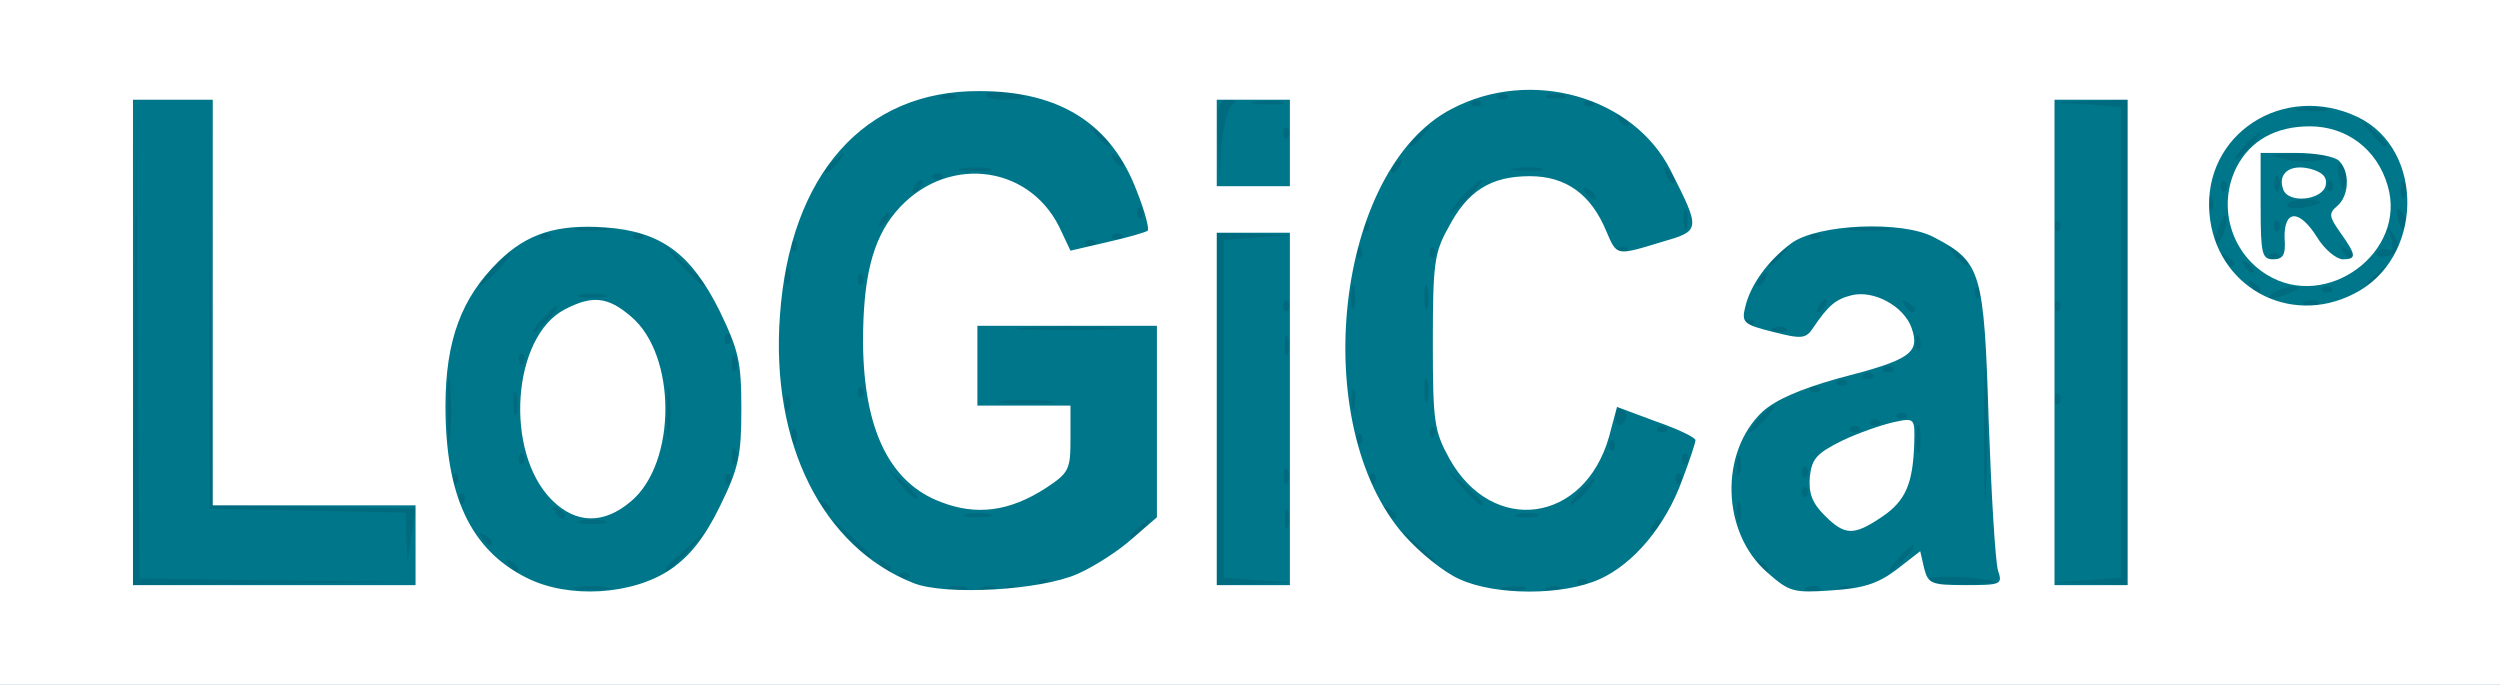
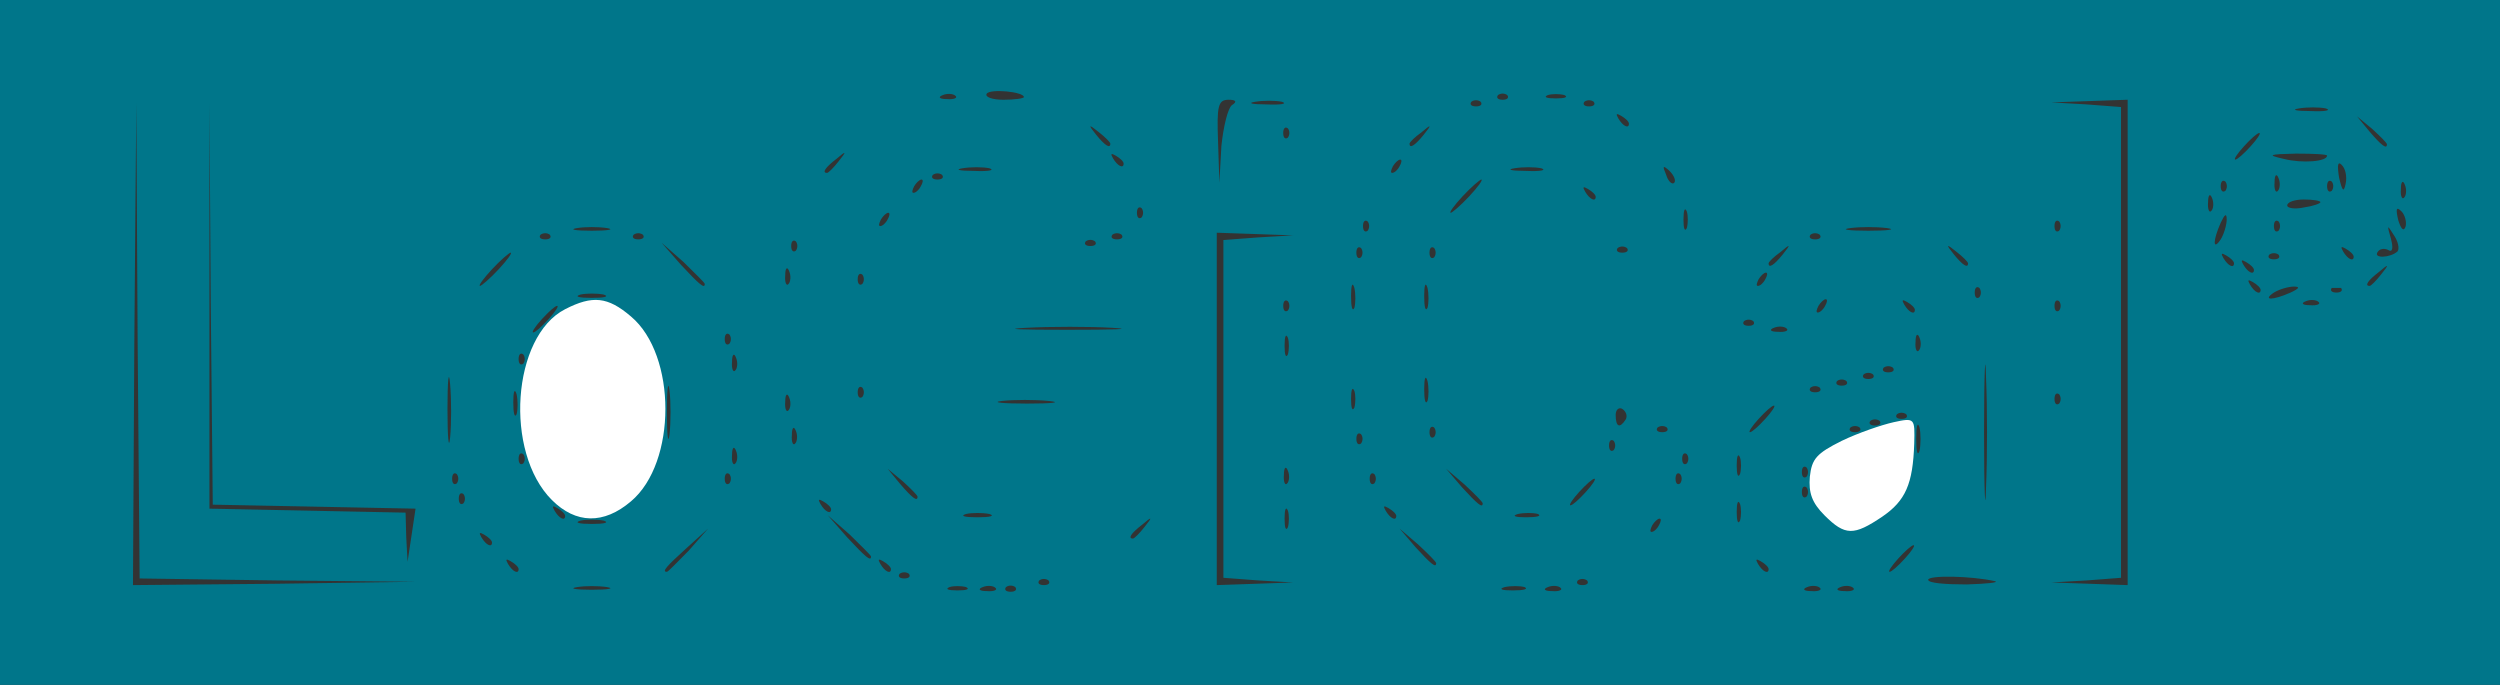
<svg xmlns="http://www.w3.org/2000/svg" width="100%" height="100%" viewBox="0 0 376 103" version="1.1" xml:space="preserve" style="fill-rule:evenodd;clip-rule:evenodd;stroke-linejoin:round;stroke-miterlimit:1.414;">
  <rect x="0" y="0" width="376" height="103" fill="#333333" stroke="none" />
-   <path id="layer101" d="M-4,51.5l0,-51.5l384,0l0,103l-192,0l-192,0l0,-51.5Z" style="fill:#006b7f;fill-rule:nonzero;" />
-   <path id="layer102" d="M-4,51.5l0,-51.5l384,0l0,103l-192,0l-192,0l0,-51.5Zm95.3,36.8c-1.3,-0.2 -3.3,-0.2 -4.5,0c-1.3,0.2 -0.3,0.4 2.2,0.4c2.5,0 3.5,-0.2 2.3,-0.4Zm54,0c-0.7,-0.2 -1.9,-0.2 -2.5,0c-0.7,0.3 -0.2,0.5 1.2,0.5c1.4,0 1.9,-0.2 1.3,-0.5Zm4.4,0.1c-0.3,-0.3 -1.2,-0.4 -1.9,-0.1c-0.8,0.3 -0.5,0.6 0.6,0.6c1.1,0.1 1.7,-0.2 1.3,-0.5Zm3,-0.1c-0.4,-0.3 -1,-0.3 -1.4,0c-0.3,0.4 0,0.7 0.7,0.7c0.7,0 1,-0.3 0.7,-0.7Zm76.6,0c-0.7,-0.2 -2.1,-0.2 -3,0c-1,0.3 -0.4,0.5 1.2,0.5c1.7,0 2.4,-0.2 1.8,-0.5Zm5.4,0.1c-0.3,-0.3 -1.2,-0.4 -1.9,-0.1c-0.8,0.3 -0.5,0.6 0.6,0.6c1.1,0.1 1.7,-0.2 1.3,-0.5Zm39,0c-0.3,-0.3 -1.2,-0.4 -1.9,-0.1c-0.8,0.3 -0.5,0.6 0.6,0.6c1.1,0.1 1.7,-0.2 1.3,-0.5Zm5,0c-0.3,-0.3 -1.2,-0.4 -1.9,-0.1c-0.8,0.3 -0.5,0.6 0.6,0.6c1.1,0.1 1.7,-0.2 1.3,-0.5Zm-236.9,-1.1l-20.8,-0.3l-0.3,-35.8l-0.2,-35.7l-0.3,36.3l-0.2,36.2l21.3,-0.2l21.2,-0.3l-20.7,-0.2Zm115.9,0c-0.4,-0.3 -1,-0.3 -1.4,0c-0.3,0.4 0,0.7 0.7,0.7c0.7,0 1,-0.3 0.7,-0.7Zm31.6,0l-5.3,-0.4l0,-25.4l0,-25.4l5.3,-0.4l5.2,-0.3l-5.7,-0.2l-5.8,-0.2l0,53l5.8,-0.2l5.7,-0.2l-5.2,-0.3Zm49.4,0c-0.4,-0.3 -1,-0.3 -1.4,0c-0.3,0.4 0,0.7 0.7,0.7c0.7,0 1,-0.3 0.7,-0.7Zm61.3,0.1c-3.6,-0.8 -10,-0.9 -10,-0.2c0,0.5 2.6,0.7 5.8,0.7c3.1,-0.1 5,-0.3 4.2,-0.5Zm20,-35.9l0,-36.5l-5.7,0.2l-5.8,0.2l5.3,0.3l5.2,0.4l0,70.8l-5.2,0.4l-5.3,0.3l5.8,0.2l5.7,0.2l0,-36.5Zm-183.3,34.8c-0.4,-0.3 -1,-0.3 -1.4,0c-0.3,0.4 0,0.7 0.7,0.7c0.7,0 1,-0.3 0.7,-0.7Zm-58.7,-0.7c0,-0.3 -0.5,-0.8 -1.2,-1.2c-0.7,-0.4 -0.8,-0.3 -0.4,0.4c0.7,1.2 1.6,1.6 1.6,0.8Zm25.6,-2.8l2.9,-3.3l-3.2,2.9c-3.1,2.8 -3.8,3.6 -3,3.6c0.2,0 1.6,-1.5 3.3,-3.2Zm30.4,2.8c0,-0.3 -0.5,-0.8 -1.2,-1.2c-0.7,-0.4 -0.8,-0.3 -0.4,0.4c0.7,1.2 1.6,1.6 1.6,0.8Zm132,0c0,-0.3 -0.5,-0.8 -1.2,-1.2c-0.7,-0.4 -0.8,-0.3 -0.4,0.4c0.7,1.2 1.6,1.6 1.6,0.8Zm20.5,-1.6c1,-1.1 1.6,-2 1.3,-2c-0.3,0 -1.3,0.9 -2.3,2c-1,1.1 -1.6,2 -1.3,2c0.3,0 1.3,-0.9 2.3,-2Zm-70.5,0.7c0,-0.2 -1.2,-1.4 -2.7,-2.8l-2.8,-2.4l2.4,2.8c2.3,2.5 3.1,3.2 3.1,2.4Zm-168.7,-8.5l-15.3,-0.3l-0.3,-30.2l-0.2,-30.2l0,61l14.8,0.3l14.7,0.3l0.1,3.7l0.2,3.7l0.6,-4l0.6,-4l-15.2,-0.3Zm83.7,7.5c0,-0.2 -1.5,-1.6 -3.2,-3.3l-3.3,-2.9l2.9,3.3c2.8,3 3.6,3.7 3.6,2.9Zm-57,-2.1c0,-0.3 -0.5,-0.8 -1.2,-1.2c-0.7,-0.4 -0.8,-0.3 -0.4,0.4c0.7,1.2 1.6,1.6 1.6,0.8Zm98.1,-2.3c1.3,-1.6 1.2,-1.7 -0.3,-0.4c-1.7,1.3 -2.2,2.1 -1.4,2.1c0.2,0 1,-0.8 1.7,-1.7Zm126.6,-22.5c-0.1,-4.6 -0.3,-0.9 -0.3,8.2c0,9.1 0.2,12.8 0.3,8.3c0.2,-4.6 0.2,-12 0,-16.5Zm-105,20c-0.3,-0.7 -0.5,-0.2 -0.5,1.2c0,1.4 0.2,1.9 0.5,1.3c0.2,-0.7 0.2,-1.9 0,-2.5Zm55.8,2.2c0.3,-0.5 0.4,-1 0.1,-1c-0.3,0 -0.8,0.5 -1.1,1c-0.3,0.6 -0.4,1 -0.1,1c0.3,0 0.8,-0.4 1.1,-1Zm-158.7,-0.7c-1,-0.2 -2.6,-0.2 -3.5,0c-1,0.3 -0.2,0.5 1.7,0.5c1.9,0 2.7,-0.2 1.8,-0.5Zm170.9,-2.5c-0.3,-0.7 -0.5,-0.2 -0.5,1.2c0,1.4 0.2,1.9 0.5,1.3c0.2,-0.7 0.2,-1.9 0,-2.5Zm-176.7,1.8c0,-0.3 -0.5,-0.8 -1.2,-1.2c-0.7,-0.4 -0.8,-0.3 -0.4,0.4c0.7,1.2 1.6,1.6 1.6,0.8Zm63.8,-0.3c-1,-0.2 -2.6,-0.2 -3.5,0c-1,0.3 -0.2,0.5 1.7,0.5c1.9,0 2.7,-0.2 1.8,-0.5Zm61.2,0.3c0,-0.3 -0.5,-0.8 -1.2,-1.2c-0.7,-0.4 -0.8,-0.3 -0.4,0.4c0.7,1.2 1.6,1.6 1.6,0.8Zm21.3,-0.3c-0.7,-0.2 -2.1,-0.2 -3,0c-1,0.3 -0.4,0.5 1.2,0.5c1.7,0 2.4,-0.2 1.8,-0.5Zm-106.3,-0.7c0,-0.3 -0.5,-0.8 -1.2,-1.2c-0.7,-0.4 -0.8,-0.3 -0.4,0.4c0.7,1.2 1.6,1.6 1.6,0.8Zm-55.3,-2.3c-0.4,-0.3 -0.7,0 -0.7,0.7c0,0.7 0.3,1 0.7,0.7c0.3,-0.4 0.3,-1 0,-1.4Zm153.3,1.4c0,-0.2 -1.2,-1.4 -2.7,-2.8l-2.8,-2.4l2.4,2.8c2.3,2.5 3.1,3.2 3.1,2.4Zm15.5,-1.7c1,-1.1 1.6,-2 1.3,-2c-0.3,0 -1.3,0.9 -2.3,2c-1,1.1 -1.6,2 -1.3,2c0.3,0 1.3,-0.9 2.3,-2Zm-100.5,0.7c0,-0.2 -1,-1.2 -2.2,-2.3l-2.3,-1.9l1.9,2.3c1.8,2.1 2.6,2.7 2.6,1.9Zm133.7,-1.4c-0.4,-0.3 -0.7,0 -0.7,0.7c0,0.7 0.3,1 0.7,0.7c0.3,-0.4 0.3,-1 0,-1.4Zm-203,-2c-0.4,-0.3 -0.7,0 -0.7,0.7c0,0.7 0.3,1 0.7,0.7c0.3,-0.4 0.3,-1 0,-1.4Zm41,0c-0.4,-0.3 -0.7,0 -0.7,0.7c0,0.7 0.3,1 0.7,0.7c0.3,-0.4 0.3,-1 0,-1.4Zm84,-0.5c-0.3,-0.8 -0.6,-0.5 -0.6,0.6c-0.1,1.1 0.2,1.7 0.5,1.3c0.3,-0.3 0.4,-1.2 0.1,-1.9Zm13,0.5c-0.4,-0.3 -0.7,0 -0.7,0.7c0,0.7 0.3,1 0.7,0.7c0.3,-0.4 0.3,-1 0,-1.4Zm46,0c-0.4,-0.3 -0.7,0 -0.7,0.7c0,0.7 0.3,1 0.7,0.7c0.3,-0.4 0.3,-1 0,-1.4Zm9,-2.5c-0.3,-0.7 -0.5,-0.2 -0.5,1.2c0,1.4 0.2,1.9 0.5,1.3c0.2,-0.7 0.2,-1.9 0,-2.5Zm10,1.5c-0.4,-0.3 -0.7,0 -0.7,0.7c0,0.7 0.3,1 0.7,0.7c0.3,-0.4 0.3,-1 0,-1.4Zm-193,-2c-0.4,-0.3 -0.7,0 -0.7,0.7c0,0.7 0.3,1 0.7,0.7c0.3,-0.4 0.3,-1 0,-1.4Zm32,-0.5c-0.3,-0.8 -0.6,-0.5 -0.6,0.6c-0.1,1.1 0.2,1.7 0.5,1.3c0.3,-0.3 0.4,-1.2 0.1,-1.9Zm143,0.5c-0.4,-0.3 -0.7,0 -0.7,0.7c0,0.7 0.3,1 0.7,0.7c0.3,-0.4 0.3,-1 0,-1.4Zm-186,-10.5c-0.2,-2.4 -0.4,-0.7 -0.4,3.7c0,4.4 0.2,6.3 0.4,4.3c0.2,-2.1 0.2,-5.7 0,-8Zm221,6.5c-0.3,-1 -0.5,-0.2 -0.5,1.7c0,1.9 0.2,2.7 0.5,1.8c0.2,-1 0.2,-2.6 0,-3.5Zm-188,-5.5c-0.2,-1.8 -0.4,-0.4 -0.4,3.2c0,3.6 0.2,5 0.4,3.3c0.2,-1.8 0.2,-4.8 0,-6.5Zm142,7.5c-0.4,-0.3 -0.7,0 -0.7,0.7c0,0.7 0.3,1 0.7,0.7c0.3,-0.4 0.3,-1 0,-1.4Zm-123,-1.5c-0.3,-0.8 -0.6,-0.5 -0.6,0.6c-0.1,1.1 0.2,1.7 0.5,1.3c0.3,-0.3 0.4,-1.2 0.1,-1.9Zm85,0.5c-0.4,-0.3 -0.7,0 -0.7,0.7c0,0.7 0.3,1 0.7,0.7c0.3,-0.4 0.3,-1 0,-1.4Zm11,-1c-0.4,-0.3 -0.7,0 -0.7,0.7c0,0.7 0.3,1 0.7,0.7c0.3,-0.4 0.3,-1 0,-1.4Zm35,0c-0.4,-0.3 -1,-0.3 -1.4,0c-0.3,0.4 0,0.7 0.7,0.7c0.7,0 1,-0.3 0.7,-0.7Zm14.8,-1.3c1,-1.1 1.6,-2 1.3,-2c-0.3,0 -1.3,0.9 -2.3,2c-1,1.1 -1.6,2 -1.3,2c0.3,0 1.3,-0.9 2.3,-2Zm14.2,1.3c-0.4,-0.3 -1,-0.3 -1.4,0c-0.3,0.4 0,0.7 0.7,0.7c0.7,0 1,-0.3 0.7,-0.7Zm-35.2,-1.2c0.3,-0.5 0.1,-1.2 -0.5,-1.6c-0.5,-0.3 -1,0.1 -1,0.9c0,1.8 0.6,2.1 1.5,0.7Zm38.2,0.2c-0.4,-0.3 -1,-0.3 -1.4,0c-0.3,0.4 0,0.7 0.7,0.7c0.7,0 1,-0.3 0.7,-0.7Zm-205,-4c-0.3,-1 -0.5,-0.4 -0.5,1.2c0,1.7 0.2,2.4 0.5,1.8c0.2,-0.7 0.2,-2.1 0,-3Zm209,3c-0.4,-0.3 -1,-0.3 -1.4,0c-0.3,0.4 0,0.7 0.7,0.7c0.7,0 1,-0.3 0.7,-0.7Zm-168,-2.5c-0.3,-0.8 -0.6,-0.5 -0.6,0.6c-0.1,1.1 0.2,1.7 0.5,1.3c0.3,-0.3 0.4,-1.2 0.1,-1.9Zm85,-1c-0.3,-0.7 -0.5,-0.2 -0.5,1.2c0,1.4 0.2,1.9 0.5,1.3c0.2,-0.7 0.2,-1.9 0,-2.5Zm-46,1.5c-2,-0.2 -5.2,-0.2 -7,0c-1.7,0.2 0,0.4 3.8,0.4c3.9,0 5.3,-0.2 3.2,-0.4Zm57,-3c-0.3,-1 -0.5,-0.4 -0.5,1.2c0,1.7 0.2,2.4 0.5,1.8c0.2,-0.7 0.2,-2.1 0,-3Zm95,2c-0.4,-0.3 -0.7,0 -0.7,0.7c0,0.7 0.3,1 0.7,0.7c0.3,-0.4 0.3,-1 0,-1.4Zm-180,-1c-0.4,-0.3 -0.7,0 -0.7,0.7c0,0.7 0.3,1 0.7,0.7c0.3,-0.4 0.3,-1 0,-1.4Zm144,0c-0.4,-0.3 -1,-0.3 -1.4,0c-0.3,0.4 0,0.7 0.7,0.7c0.7,0 1,-0.3 0.7,-0.7Zm4,-1c-0.4,-0.3 -1,-0.3 -1.4,0c-0.3,0.4 0,0.7 0.7,0.7c0.7,0 1,-0.3 0.7,-0.7Zm4,-1c-0.4,-0.3 -1,-0.3 -1.4,0c-0.3,0.4 0,0.7 0.7,0.7c0.7,0 1,-0.3 0.7,-0.7Zm-171,-2.5c-0.3,-0.8 -0.6,-0.5 -0.6,0.6c-0.1,1.1 0.2,1.7 0.5,1.3c0.3,-0.3 0.4,-1.2 0.1,-1.9Zm174,1.5c-0.4,-0.3 -1,-0.3 -1.4,0c-0.3,0.4 0,0.7 0.7,0.7c0.7,0 1,-0.3 0.7,-0.7Zm-206,-2c-0.4,-0.3 -0.7,0 -0.7,0.7c0,0.7 0.3,1 0.7,0.7c0.3,-0.4 0.3,-1 0,-1.4Zm115,-2.5c-0.3,-0.7 -0.5,-0.2 -0.5,1.2c0,1.4 0.2,1.9 0.5,1.3c0.2,-0.7 0.2,-1.9 0,-2.5Zm95,0c-0.3,-0.8 -0.6,-0.5 -0.6,0.6c-0.1,1.1 0.2,1.7 0.5,1.3c0.3,-0.3 0.4,-1.2 0.1,-1.9Zm-179,-0.5c-0.4,-0.3 -0.7,0 -0.7,0.7c0,0.7 0.3,1 0.7,0.7c0.3,-0.4 0.3,-1 0,-1.4Zm-27.2,-2.3c1,-1.1 1.6,-2 1.3,-2c-0.3,0 -1.3,0.9 -2.3,2c-1,1.1 -1.6,2 -1.3,2c0.3,0 1.3,-0.9 2.3,-2Zm84.8,1.3c-3.4,-0.2 -9.3,-0.2 -13,0c-3.7,0.2 -0.9,0.3 6.2,0.3c7.2,0 10.2,-0.1 6.8,-0.3Zm101.4,0.1c-0.3,-0.3 -1.2,-0.4 -1.9,-0.1c-0.8,0.3 -0.5,0.6 0.6,0.6c1.1,0.1 1.7,-0.2 1.3,-0.5Zm-5,-1.1c-0.4,-0.3 -1,-0.3 -1.4,0c-0.3,0.4 0,0.7 0.7,0.7c0.7,0 1,-0.3 0.7,-0.7Zm-70,-3c-0.4,-0.3 -0.7,0 -0.7,0.7c0,0.7 0.3,1 0.7,0.7c0.3,-0.4 0.3,-1 0,-1.4Zm10,-2c-0.3,-1 -0.5,-0.4 -0.5,1.2c0,1.7 0.2,2.4 0.5,1.8c0.2,-0.7 0.2,-2.1 0,-3Zm11,0c-0.3,-1 -0.5,-0.4 -0.5,1.2c0,1.7 0.2,2.4 0.5,1.8c0.2,-0.7 0.2,-2.1 0,-3Zm59.8,2.7c0.3,-0.5 0.4,-1 0.1,-1c-0.3,0 -0.8,0.5 -1.1,1c-0.3,0.6 -0.4,1 -0.1,1c0.3,0 0.8,-0.4 1.1,-1Zm13.5,0.6c0,-0.3 -0.5,-0.8 -1.2,-1.2c-0.7,-0.4 -0.8,-0.3 -0.4,0.4c0.7,1.2 1.6,1.6 1.6,0.8Zm21.7,-1.3c-0.4,-0.3 -0.7,0 -0.7,0.7c0,0.7 0.3,1 0.7,0.7c0.3,-0.4 0.3,-1 0,-1.4Zm39,0.1c-0.3,-0.3 -1.2,-0.4 -1.9,-0.1c-0.8,0.3 -0.5,0.6 0.6,0.6c1.1,0.1 1.7,-0.2 1.3,-0.5Zm-257.9,-1.1c-1,-0.2 -2.6,-0.2 -3.5,0c-1,0.3 -0.2,0.5 1.7,0.5c1.9,0 2.7,-0.2 1.8,-0.5Zm206.9,-1c-0.4,-0.3 -0.7,0 -0.7,0.7c0,0.7 0.3,1 0.7,0.7c0.3,-0.4 0.3,-1 0,-1.4Zm46.8,0.7c1.3,-0.6 1.5,-0.9 0.5,-0.9c-0.8,0 -2.2,0.4 -3,0.9c-1.8,1.2 -0.2,1.2 2.5,0Zm-4.5,-0.4c0,-0.3 -0.5,-0.8 -1.2,-1.2c-0.7,-0.4 -0.8,-0.3 -0.4,0.4c0.7,1.2 1.6,1.6 1.6,0.8Zm10.7,-0.3c-0.4,-0.3 -1,-0.3 -1.4,0c-0.3,0.4 0,0.7 0.7,0.7c0.7,0 1,-0.3 0.7,-0.7Zm-275.7,-2.8c1.3,-1.4 2.1,-2.5 1.8,-2.5c-0.2,0 -1.5,1.1 -2.8,2.5c-1.3,1.4 -2.1,2.5 -1.8,2.5c0.2,0 1.5,-1.1 2.8,-2.5Zm31,2.2c0,-0.2 -1.5,-1.6 -3.2,-3.3l-3.3,-2.9l2.9,3.3c2.8,3 3.6,3.7 3.6,2.9Zm12.7,-1.9c-0.3,-0.8 -0.6,-0.5 -0.6,0.6c-0.1,1.1 0.2,1.7 0.5,1.3c0.3,-0.3 0.4,-1.2 0.1,-1.9Zm11,0.5c-0.4,-0.3 -0.7,0 -0.7,0.7c0,0.7 0.3,1 0.7,0.7c0.3,-0.4 0.3,-1 0,-1.4Zm135.8,0.7c0.3,-0.5 0.4,-1 0.1,-1c-0.3,0 -0.8,0.5 -1.1,1c-0.3,0.6 -0.4,1 -0.1,1c0.3,0 0.8,-0.4 1.1,-1Zm92.6,-0.7c1.3,-1.6 1.2,-1.7 -0.3,-0.4c-1.7,1.3 -2.2,2.1 -1.4,2.1c0.2,0 1,-0.8 1.7,-1.7Zm-19.1,-0.7c0,-0.3 -0.5,-0.8 -1.2,-1.2c-0.7,-0.4 -0.8,-0.3 -0.4,0.4c0.7,1.2 1.6,1.6 1.6,0.8Zm-70.9,-2.3c1.3,-1.6 1.2,-1.7 -0.3,-0.4c-1,0.7 -1.8,1.5 -1.8,1.7c0,0.8 0.8,0.3 2.1,-1.3Zm27.9,1.3c0,-0.2 -0.8,-1 -1.7,-1.7c-1.6,-1.3 -1.7,-1.2 -0.4,0.4c1.3,1.6 2.1,2.1 2.1,1.3Zm40,0c0,-0.3 -0.5,-0.8 -1.2,-1.2c-0.7,-0.4 -0.8,-0.3 -0.4,0.4c0.7,1.2 1.6,1.6 1.6,0.8Zm-131.3,-2.3c-0.4,-0.3 -0.7,0 -0.7,0.7c0,0.7 0.3,1 0.7,0.7c0.3,-0.4 0.3,-1 0,-1.4Zm11,0c-0.4,-0.3 -0.7,0 -0.7,0.7c0,0.7 0.3,1 0.7,0.7c0.3,-0.4 0.3,-1 0,-1.4Zm127,1c-0.4,-0.3 -1,-0.3 -1.4,0c-0.3,0.4 0,0.7 0.7,0.7c0.7,0 1,-0.3 0.7,-0.7Zm11.3,0.3c0,-0.3 -0.5,-0.8 -1.2,-1.2c-0.7,-0.4 -0.8,-0.3 -0.4,0.4c0.7,1.2 1.6,1.6 1.6,0.8Zm6.6,-0.8c0.3,-0.4 0.1,-1.5 -0.6,-2.5c-1,-1.6 -1,-1.5 -0.4,0.6c0.4,1.5 0.2,2.1 -0.4,1.7c-0.6,-0.3 -1.3,-0.2 -1.6,0.3c-0.7,1 1.9,0.9 3,-0.1Zm-240.9,-1.5c-0.4,-0.3 -0.7,0 -0.7,0.7c0,0.7 0.3,1 0.7,0.7c0.3,-0.4 0.3,-1 0,-1.4Zm125,1c-0.4,-0.3 -1,-0.3 -1.4,0c-0.3,0.4 0,0.7 0.7,0.7c0.7,0 1,-0.3 0.7,-0.7Zm-80,-1c-0.4,-0.3 -1,-0.3 -1.4,0c-0.3,0.4 0,0.7 0.7,0.7c0.7,0 1,-0.3 0.7,-0.7Zm170.2,-3.3c0,-1 -0.3,-0.8 -0.9,0.5c-1.2,2.7 -1.2,4.3 0,2.5c0.5,-0.8 0.9,-2.2 0.9,-3Zm-252.2,2.3c-0.4,-0.3 -1,-0.3 -1.4,0c-0.3,0.4 0,0.7 0.7,0.7c0.7,0 1,-0.3 0.7,-0.7Zm14,0c-0.4,-0.3 -1,-0.3 -1.4,0c-0.3,0.4 0,0.7 0.7,0.7c0.7,0 1,-0.3 0.7,-0.7Zm72,0c-0.4,-0.3 -1,-0.3 -1.4,0c-0.3,0.4 0,0.7 0.7,0.7c0.7,0 1,-0.3 0.7,-0.7Zm105,0c-0.4,-0.3 -1,-0.3 -1.4,0c-0.3,0.4 0,0.7 0.7,0.7c0.7,0 1,-0.3 0.7,-0.7Zm-182.4,-1c-1.3,-0.2 -3.3,-0.2 -4.5,0c-1.3,0.2 -0.3,0.4 2.2,0.4c2.5,0 3.5,-0.2 2.3,-0.4Zm114.4,-1c-0.4,-0.3 -0.7,0 -0.7,0.7c0,0.7 0.3,1 0.7,0.7c0.3,-0.4 0.3,-1 0,-1.4Zm48,-1.5c-0.3,-0.7 -0.5,-0.2 -0.5,1.2c0,1.4 0.2,1.9 0.5,1.3c0.2,-0.7 0.2,-1.9 0,-2.5Zm30.1,2.5c-1.6,-0.2 -4,-0.2 -5.5,0c-1.6,0.2 -0.3,0.4 2.7,0.4c3,0 4.3,-0.2 2.8,-0.4Zm25.9,-1c-0.4,-0.3 -0.7,0 -0.7,0.7c0,0.7 0.3,1 0.7,0.7c0.3,-0.4 0.3,-1 0,-1.4Zm33,0c-0.4,-0.3 -0.7,0 -0.7,0.7c0,0.7 0.3,1 0.7,0.7c0.3,-0.4 0.3,-1 0,-1.4Zm18.5,-1.5c-0.8,-0.8 -0.9,-0.4 -0.5,1.3c0.4,1.3 0.8,1.8 1.1,1c0.2,-0.7 -0.1,-1.8 -0.6,-2.3Zm-227.7,1.2c0.3,-0.5 0.4,-1 0.1,-1c-0.3,0 -0.8,0.5 -1.1,1c-0.3,0.6 -0.4,1 -0.1,1c0.3,0 0.8,-0.4 1.1,-1Zm38.2,-1.7c-0.4,-0.3 -0.7,0 -0.7,0.7c0,0.7 0.3,1 0.7,0.7c0.3,-0.4 0.3,-1 0,-1.4Zm49.3,-1.8c1.3,-1.4 2.1,-2.5 1.8,-2.5c-0.2,0 -1.5,1.1 -2.8,2.5c-1.3,1.4 -2.1,2.5 -1.8,2.5c0.2,0 1.5,-1.1 2.8,-2.5Zm111.7,0.3c-0.3,-0.8 -0.6,-0.5 -0.6,0.6c-0.1,1.1 0.2,1.7 0.5,1.3c0.3,-0.3 0.4,-1.2 0.1,-1.9Zm16.3,0.6c0,-0.2 -1.1,-0.4 -2.5,-0.4c-1.4,0 -2.5,0.4 -2.5,0.9c0,0.4 1.1,0.6 2.5,0.3c1.4,-0.2 2.5,-0.6 2.5,-0.8Zm-109,-0.8c0,-0.3 -0.5,-0.8 -1.2,-1.2c-0.7,-0.4 -0.8,-0.3 -0.4,0.4c0.7,1.2 1.6,1.6 1.6,0.8Zm121.7,-1.8c-0.3,-0.8 -0.6,-0.5 -0.6,0.6c-0.1,1.1 0.2,1.7 0.5,1.3c0.3,-0.3 0.4,-1.2 0.1,-1.9Zm-223.2,0.2c0.3,-0.5 0.4,-1 0.1,-1c-0.3,0 -0.8,0.5 -1.1,1c-0.3,0.6 -0.4,1 -0.1,1c0.3,0 0.8,-0.4 1.1,-1Zm196.2,-0.7c-0.4,-0.3 -0.7,0 -0.7,0.7c0,0.7 0.3,1 0.7,0.7c0.3,-0.4 0.3,-1 0,-1.4Zm8,-0.5c-0.3,-0.8 -0.6,-0.5 -0.6,0.6c-0.1,1.1 0.2,1.7 0.5,1.3c0.3,-0.3 0.4,-1.2 0.1,-1.9Zm8,0.5c-0.4,-0.3 -0.7,0 -0.7,0.7c0,0.7 0.3,1 0.7,0.7c0.3,-0.4 0.3,-1 0,-1.4Zm1.5,-2.5c-0.6,-0.6 -0.7,0 -0.4,1.9c0.5,2.1 0.7,2.3 1,0.9c0.2,-1 0,-2.2 -0.6,-2.8Zm-101.1,0.9c-1,-0.9 -1.1,-0.8 -0.5,0.6c0.3,1 0.9,1.5 1.2,1.2c0.3,-0.3 0,-1.1 -0.7,-1.8Zm-109.4,0.6c-0.4,-0.3 -1,-0.3 -1.4,0c-0.3,0.4 0,0.7 0.7,0.7c0.7,0 1,-0.3 0.7,-0.7Zm43.6,-10.5c0.8,-0.5 0.6,-0.8 -0.5,-0.8c-1.6,0 -1.8,0.9 -1.6,6.3l0.2,6.2l0.3,-5.5c0.3,-3 1,-5.8 1.6,-6.2Zm-59.2,8.5c1.3,-1.6 1.2,-1.7 -0.3,-0.4c-1.7,1.3 -2.2,2.1 -1.4,2.1c0.2,0 1,-0.8 1.7,-1.7Zm22.7,1c-1,-0.2 -2.8,-0.2 -4,0c-1.3,0.2 -0.5,0.4 1.7,0.4c2.2,0.1 3.2,-0.1 2.3,-0.4Zm61.7,-0.3c0.3,-0.5 0.4,-1 0.1,-1c-0.3,0 -0.8,0.5 -1.1,1c-0.3,0.6 -0.4,1 -0.1,1c0.3,0 0.8,-0.4 1.1,-1Zm21.3,0.3c-1,-0.2 -2.8,-0.2 -4,0c-1.3,0.2 -0.5,0.4 1.7,0.4c2.2,0.1 3.2,-0.1 2.3,-0.4Zm-62.8,-0.7c0,-0.3 -0.5,-0.8 -1.2,-1.2c-0.7,-0.4 -0.8,-0.3 -0.4,0.4c0.7,1.2 1.6,1.6 1.6,0.8Zm181,-1.2c0,-0.2 -2.1,-0.3 -4.7,-0.3c-4.1,0.1 -4.4,0.2 -1.8,0.8c2.8,0.7 6.5,0.4 6.5,-0.5Zm-11.5,-1.4c1,-1.1 1.6,-2 1.3,-2c-0.3,0 -1.3,0.9 -2.3,2c-1,1.1 -1.6,2 -1.3,2c0.3,0 1.3,-0.9 2.3,-2Zm-171.5,-0.4c0,-0.2 -0.8,-1 -1.7,-1.7c-1.6,-1.3 -1.7,-1.2 -0.4,0.4c1.3,1.6 2.1,2.1 2.1,1.3Zm47.1,-1.3c1.3,-1.6 1.2,-1.7 -0.3,-0.4c-1,0.7 -1.8,1.5 -1.8,1.7c0,0.8 0.8,0.3 2.1,-1.3Zm144.9,1.4c0,-0.2 -1,-1.2 -2.2,-2.3l-2.3,-1.9l1.9,2.3c1.8,2.1 2.6,2.7 2.6,1.9Zm-165.3,-2.4c-0.4,-0.3 -0.7,0 -0.7,0.7c0,0.7 0.3,1 0.7,0.7c0.3,-0.4 0.3,-1 0,-1.4Zm51.3,-0.7c0,-0.3 -0.5,-0.8 -1.2,-1.2c-0.7,-0.4 -0.8,-0.3 -0.4,0.4c0.7,1.2 1.6,1.6 1.6,0.8Zm104.8,-2.3c-1,-0.2 -2.8,-0.2 -4,0c-1.3,0.2 -0.5,0.4 1.7,0.4c2.2,0.1 3.2,-0.1 2.3,-0.4Zm-157,-1c-1,-0.2 -2.8,-0.2 -4,0c-1.3,0.2 -0.5,0.4 1.7,0.4c2.2,0.1 3.2,-0.1 2.3,-0.4Zm29.9,0c-0.4,-0.3 -1,-0.3 -1.4,0c-0.3,0.4 0,0.7 0.7,0.7c0.7,0 1,-0.3 0.7,-0.7Zm17,0c-0.4,-0.3 -1,-0.3 -1.4,0c-0.3,0.4 0,0.7 0.7,0.7c0.7,0 1,-0.3 0.7,-0.7Zm-96,-0.9c-0.3,-0.3 -1.2,-0.4 -1.9,-0.1c-0.8,0.3 -0.5,0.6 0.6,0.6c1.1,0.1 1.7,-0.2 1.3,-0.5Zm10.3,0.2c0,-0.8 -5.1,-1.3 -5.6,-0.5c-0.3,0.5 0.9,0.9 2.5,0.9c1.7,0 3.1,-0.2 3.1,-0.4Zm72.7,-0.3c-0.4,-0.3 -1,-0.3 -1.4,0c-0.3,0.4 0,0.7 0.7,0.7c0.7,0 1,-0.3 0.7,-0.7Zm8.6,0c-0.7,-0.2 -1.9,-0.2 -2.5,0c-0.7,0.3 -0.2,0.5 1.2,0.5c1.4,0 1.9,-0.2 1.3,-0.5Z" style="fill:#00768a;fill-rule:nonzero;" />
+   <path id="layer102" d="M-4,51.5l0,-51.5l384,0l0,103l-192,0l-192,0l0,-51.5Zm95.3,36.8c-1.3,-0.2 -3.3,-0.2 -4.5,0c-1.3,0.2 -0.3,0.4 2.2,0.4c2.5,0 3.5,-0.2 2.3,-0.4Zm54,0c-0.7,-0.2 -1.9,-0.2 -2.5,0c-0.7,0.3 -0.2,0.5 1.2,0.5c1.4,0 1.9,-0.2 1.3,-0.5Zm4.4,0.1c-0.3,-0.3 -1.2,-0.4 -1.9,-0.1c-0.8,0.3 -0.5,0.6 0.6,0.6c1.1,0.1 1.7,-0.2 1.3,-0.5Zm3,-0.1c-0.4,-0.3 -1,-0.3 -1.4,0c-0.3,0.4 0,0.7 0.7,0.7c0.7,0 1,-0.3 0.7,-0.7Zm76.6,0c-0.7,-0.2 -2.1,-0.2 -3,0c-1,0.3 -0.4,0.5 1.2,0.5c1.7,0 2.4,-0.2 1.8,-0.5Zm5.4,0.1c-0.3,-0.3 -1.2,-0.4 -1.9,-0.1c-0.8,0.3 -0.5,0.6 0.6,0.6c1.1,0.1 1.7,-0.2 1.3,-0.5Zm39,0c-0.3,-0.3 -1.2,-0.4 -1.9,-0.1c-0.8,0.3 -0.5,0.6 0.6,0.6c1.1,0.1 1.7,-0.2 1.3,-0.5Zm5,0c-0.3,-0.3 -1.2,-0.4 -1.9,-0.1c-0.8,0.3 -0.5,0.6 0.6,0.6c1.1,0.1 1.7,-0.2 1.3,-0.5Zm-236.9,-1.1l-20.8,-0.3l-0.3,-35.8l-0.2,-35.7l-0.3,36.3l-0.2,36.2l21.3,-0.2l21.2,-0.3l-20.7,-0.2Zm115.9,0c-0.4,-0.3 -1,-0.3 -1.4,0c-0.3,0.4 0,0.7 0.7,0.7c0.7,0 1,-0.3 0.7,-0.7Zm31.6,0l-5.3,-0.4l0,-25.4l0,-25.4l5.3,-0.4l5.2,-0.3l-5.7,-0.2l-5.8,-0.2l0,53l5.8,-0.2l5.7,-0.2l-5.2,-0.3Zm49.4,0c-0.4,-0.3 -1,-0.3 -1.4,0c-0.3,0.4 0,0.7 0.7,0.7c0.7,0 1,-0.3 0.7,-0.7Zm61.3,0.1c-3.6,-0.8 -10,-0.9 -10,-0.2c0,0.5 2.6,0.7 5.8,0.7c3.1,-0.1 5,-0.3 4.2,-0.5Zm20,-35.9l0,-36.5l-5.7,0.2l-5.8,0.2l5.3,0.3l5.2,0.4l0,70.8l-5.2,0.4l-5.3,0.3l5.8,0.2l5.7,0.2l0,-36.5Zm-183.3,34.8c-0.4,-0.3 -1,-0.3 -1.4,0c-0.3,0.4 0,0.7 0.7,0.7c0.7,0 1,-0.3 0.7,-0.7Zm-58.7,-0.7c0,-0.3 -0.5,-0.8 -1.2,-1.2c-0.7,-0.4 -0.8,-0.3 -0.4,0.4c0.7,1.2 1.6,1.6 1.6,0.8Zm25.6,-2.8l2.9,-3.3l-3.2,2.9c-3.1,2.8 -3.8,3.6 -3,3.6c0.2,0 1.6,-1.5 3.3,-3.2Zm30.4,2.8c0,-0.3 -0.5,-0.8 -1.2,-1.2c-0.7,-0.4 -0.8,-0.3 -0.4,0.4c0.7,1.2 1.6,1.6 1.6,0.8Zm132,0c0,-0.3 -0.5,-0.8 -1.2,-1.2c-0.7,-0.4 -0.8,-0.3 -0.4,0.4c0.7,1.2 1.6,1.6 1.6,0.8Zm20.5,-1.6c1,-1.1 1.6,-2 1.3,-2c-0.3,0 -1.3,0.9 -2.3,2c-1,1.1 -1.6,2 -1.3,2c0.3,0 1.3,-0.9 2.3,-2Zm-70.5,0.7c0,-0.2 -1.2,-1.4 -2.7,-2.8l-2.8,-2.4l2.4,2.8c2.3,2.5 3.1,3.2 3.1,2.4Zm-168.7,-8.5l-15.3,-0.3l-0.3,-30.2l-0.2,-30.2l0,61l14.8,0.3l14.7,0.3l0.1,3.7l0.2,3.7l0.6,-4l0.6,-4l-15.2,-0.3Zm83.7,7.5c0,-0.2 -1.5,-1.6 -3.2,-3.3l-3.3,-2.9l2.9,3.3c2.8,3 3.6,3.7 3.6,2.9Zm-57,-2.1c0,-0.3 -0.5,-0.8 -1.2,-1.2c-0.7,-0.4 -0.8,-0.3 -0.4,0.4c0.7,1.2 1.6,1.6 1.6,0.8Zm98.1,-2.3c1.3,-1.6 1.2,-1.7 -0.3,-0.4c-1.7,1.3 -2.2,2.1 -1.4,2.1c0.2,0 1,-0.8 1.7,-1.7Zm126.6,-22.5c-0.1,-4.6 -0.3,-0.9 -0.3,8.2c0,9.1 0.2,12.8 0.3,8.3c0.2,-4.6 0.2,-12 0,-16.5Zm-105,20c-0.3,-0.7 -0.5,-0.2 -0.5,1.2c0,1.4 0.2,1.9 0.5,1.3c0.2,-0.7 0.2,-1.9 0,-2.5Zm55.8,2.2c0.3,-0.5 0.4,-1 0.1,-1c-0.3,0 -0.8,0.5 -1.1,1c-0.3,0.6 -0.4,1 -0.1,1c0.3,0 0.8,-0.4 1.1,-1Zm-158.7,-0.7c-1,-0.2 -2.6,-0.2 -3.5,0c-1,0.3 -0.2,0.5 1.7,0.5c1.9,0 2.7,-0.2 1.8,-0.5Zm170.9,-2.5c-0.3,-0.7 -0.5,-0.2 -0.5,1.2c0,1.4 0.2,1.9 0.5,1.3c0.2,-0.7 0.2,-1.9 0,-2.5Zm-176.7,1.8c0,-0.3 -0.5,-0.8 -1.2,-1.2c-0.7,-0.4 -0.8,-0.3 -0.4,0.4c0.7,1.2 1.6,1.6 1.6,0.8Zm63.8,-0.3c-1,-0.2 -2.6,-0.2 -3.5,0c-1,0.3 -0.2,0.5 1.7,0.5c1.9,0 2.7,-0.2 1.8,-0.5Zm61.2,0.3c0,-0.3 -0.5,-0.8 -1.2,-1.2c-0.7,-0.4 -0.8,-0.3 -0.4,0.4c0.7,1.2 1.6,1.6 1.6,0.8Zm21.3,-0.3c-0.7,-0.2 -2.1,-0.2 -3,0c-1,0.3 -0.4,0.5 1.2,0.5c1.7,0 2.4,-0.2 1.8,-0.5Zm-106.3,-0.7c0,-0.3 -0.5,-0.8 -1.2,-1.2c-0.7,-0.4 -0.8,-0.3 -0.4,0.4c0.7,1.2 1.6,1.6 1.6,0.8Zm-55.3,-2.3c-0.4,-0.3 -0.7,0 -0.7,0.7c0,0.7 0.3,1 0.7,0.7c0.3,-0.4 0.3,-1 0,-1.4Zm153.3,1.4c0,-0.2 -1.2,-1.4 -2.7,-2.8l-2.8,-2.4l2.4,2.8c2.3,2.5 3.1,3.2 3.1,2.4Zm15.5,-1.7c1,-1.1 1.6,-2 1.3,-2c-0.3,0 -1.3,0.9 -2.3,2c-1,1.1 -1.6,2 -1.3,2c0.3,0 1.3,-0.9 2.3,-2Zm-100.5,0.7c0,-0.2 -1,-1.2 -2.2,-2.3l-2.3,-1.9l1.9,2.3c1.8,2.1 2.6,2.7 2.6,1.9Zm133.7,-1.4c-0.4,-0.3 -0.7,0 -0.7,0.7c0,0.7 0.3,1 0.7,0.7c0.3,-0.4 0.3,-1 0,-1.4Zm-203,-2c-0.4,-0.3 -0.7,0 -0.7,0.7c0,0.7 0.3,1 0.7,0.7c0.3,-0.4 0.3,-1 0,-1.4Zm41,0c-0.4,-0.3 -0.7,0 -0.7,0.7c0,0.7 0.3,1 0.7,0.7c0.3,-0.4 0.3,-1 0,-1.4Zm84,-0.5c-0.3,-0.8 -0.6,-0.5 -0.6,0.6c-0.1,1.1 0.2,1.7 0.5,1.3c0.3,-0.3 0.4,-1.2 0.1,-1.9Zm13,0.5c-0.4,-0.3 -0.7,0 -0.7,0.7c0,0.7 0.3,1 0.7,0.7c0.3,-0.4 0.3,-1 0,-1.4Zm46,0c-0.4,-0.3 -0.7,0 -0.7,0.7c0,0.7 0.3,1 0.7,0.7c0.3,-0.4 0.3,-1 0,-1.4Zm9,-2.5c-0.3,-0.7 -0.5,-0.2 -0.5,1.2c0,1.4 0.2,1.9 0.5,1.3c0.2,-0.7 0.2,-1.9 0,-2.5Zm10,1.5c-0.4,-0.3 -0.7,0 -0.7,0.7c0,0.7 0.3,1 0.7,0.7c0.3,-0.4 0.3,-1 0,-1.4Zm-193,-2c-0.4,-0.3 -0.7,0 -0.7,0.7c0,0.7 0.3,1 0.7,0.7c0.3,-0.4 0.3,-1 0,-1.4Zm32,-0.5c-0.3,-0.8 -0.6,-0.5 -0.6,0.6c-0.1,1.1 0.2,1.7 0.5,1.3c0.3,-0.3 0.4,-1.2 0.1,-1.9Zm143,0.5c-0.4,-0.3 -0.7,0 -0.7,0.7c0,0.7 0.3,1 0.7,0.7c0.3,-0.4 0.3,-1 0,-1.4Zm-186,-10.5c-0.2,-2.4 -0.4,-0.7 -0.4,3.7c0,4.4 0.2,6.3 0.4,4.3c0.2,-2.1 0.2,-5.7 0,-8Zm221,6.5c-0.3,-1 -0.5,-0.2 -0.5,1.7c0,1.9 0.2,2.7 0.5,1.8c0.2,-1 0.2,-2.6 0,-3.5Zm-188,-5.5c-0.2,-1.8 -0.4,-0.4 -0.4,3.2c0,3.6 0.2,5 0.4,3.3c0.2,-1.8 0.2,-4.8 0,-6.5Zm142,7.5c-0.4,-0.3 -0.7,0 -0.7,0.7c0,0.7 0.3,1 0.7,0.7c0.3,-0.4 0.3,-1 0,-1.4Zm-123,-1.5c-0.3,-0.8 -0.6,-0.5 -0.6,0.6c-0.1,1.1 0.2,1.7 0.5,1.3c0.3,-0.3 0.4,-1.2 0.1,-1.9Zm85,0.5c-0.4,-0.3 -0.7,0 -0.7,0.7c0,0.7 0.3,1 0.7,0.7c0.3,-0.4 0.3,-1 0,-1.4Zm11,-1c-0.4,-0.3 -0.7,0 -0.7,0.7c0,0.7 0.3,1 0.7,0.7c0.3,-0.4 0.3,-1 0,-1.4Zm35,0c-0.4,-0.3 -1,-0.3 -1.4,0c-0.3,0.4 0,0.7 0.7,0.7c0.7,0 1,-0.3 0.7,-0.7Zm14.8,-1.3c1,-1.1 1.6,-2 1.3,-2c-0.3,0 -1.3,0.9 -2.3,2c-1,1.1 -1.6,2 -1.3,2c0.3,0 1.3,-0.9 2.3,-2Zm14.2,1.3c-0.4,-0.3 -1,-0.3 -1.4,0c-0.3,0.4 0,0.7 0.7,0.7c0.7,0 1,-0.3 0.7,-0.7Zm-35.2,-1.2c0.3,-0.5 0.1,-1.2 -0.5,-1.6c-0.5,-0.3 -1,0.1 -1,0.9c0,1.8 0.6,2.1 1.5,0.7Zm38.2,0.2c-0.4,-0.3 -1,-0.3 -1.4,0c-0.3,0.4 0,0.7 0.7,0.7c0.7,0 1,-0.3 0.7,-0.7Zm-205,-4c-0.3,-1 -0.5,-0.4 -0.5,1.2c0,1.7 0.2,2.4 0.5,1.8c0.2,-0.7 0.2,-2.1 0,-3Zm209,3c-0.4,-0.3 -1,-0.3 -1.4,0c-0.3,0.4 0,0.7 0.7,0.7c0.7,0 1,-0.3 0.7,-0.7Zm-168,-2.5c-0.3,-0.8 -0.6,-0.5 -0.6,0.6c-0.1,1.1 0.2,1.7 0.5,1.3c0.3,-0.3 0.4,-1.2 0.1,-1.9Zm85,-1c-0.3,-0.7 -0.5,-0.2 -0.5,1.2c0,1.4 0.2,1.9 0.5,1.3c0.2,-0.7 0.2,-1.9 0,-2.5Zm-46,1.5c-2,-0.2 -5.2,-0.2 -7,0c-1.7,0.2 0,0.4 3.8,0.4c3.9,0 5.3,-0.2 3.2,-0.4Zm57,-3c-0.3,-1 -0.5,-0.4 -0.5,1.2c0,1.7 0.2,2.4 0.5,1.8c0.2,-0.7 0.2,-2.1 0,-3Zm95,2c-0.4,-0.3 -0.7,0 -0.7,0.7c0,0.7 0.3,1 0.7,0.7c0.3,-0.4 0.3,-1 0,-1.4Zm-180,-1c-0.4,-0.3 -0.7,0 -0.7,0.7c0,0.7 0.3,1 0.7,0.7c0.3,-0.4 0.3,-1 0,-1.4Zm144,0c-0.4,-0.3 -1,-0.3 -1.4,0c-0.3,0.4 0,0.7 0.7,0.7c0.7,0 1,-0.3 0.7,-0.7Zm4,-1c-0.4,-0.3 -1,-0.3 -1.4,0c-0.3,0.4 0,0.7 0.7,0.7c0.7,0 1,-0.3 0.7,-0.7Zm4,-1c-0.4,-0.3 -1,-0.3 -1.4,0c-0.3,0.4 0,0.7 0.7,0.7c0.7,0 1,-0.3 0.7,-0.7Zm-171,-2.5c-0.3,-0.8 -0.6,-0.5 -0.6,0.6c-0.1,1.1 0.2,1.7 0.5,1.3c0.3,-0.3 0.4,-1.2 0.1,-1.9Zm174,1.5c-0.4,-0.3 -1,-0.3 -1.4,0c-0.3,0.4 0,0.7 0.7,0.7c0.7,0 1,-0.3 0.7,-0.7Zm-206,-2c-0.4,-0.3 -0.7,0 -0.7,0.7c0,0.7 0.3,1 0.7,0.7c0.3,-0.4 0.3,-1 0,-1.4Zm115,-2.5c-0.3,-0.7 -0.5,-0.2 -0.5,1.2c0,1.4 0.2,1.9 0.5,1.3c0.2,-0.7 0.2,-1.9 0,-2.5Zm95,0c-0.3,-0.8 -0.6,-0.5 -0.6,0.6c-0.1,1.1 0.2,1.7 0.5,1.3c0.3,-0.3 0.4,-1.2 0.1,-1.9Zm-179,-0.5c-0.4,-0.3 -0.7,0 -0.7,0.7c0,0.7 0.3,1 0.7,0.7c0.3,-0.4 0.3,-1 0,-1.4Zm-27.2,-2.3c1,-1.1 1.6,-2 1.3,-2c-0.3,0 -1.3,0.9 -2.3,2c-1,1.1 -1.6,2 -1.3,2c0.3,0 1.3,-0.9 2.3,-2Zm84.8,1.3c-3.4,-0.2 -9.3,-0.2 -13,0c-3.7,0.2 -0.9,0.3 6.2,0.3c7.2,0 10.2,-0.1 6.8,-0.3Zm101.4,0.1c-0.3,-0.3 -1.2,-0.4 -1.9,-0.1c-0.8,0.3 -0.5,0.6 0.6,0.6c1.1,0.1 1.7,-0.2 1.3,-0.5Zm-5,-1.1c-0.4,-0.3 -1,-0.3 -1.4,0c-0.3,0.4 0,0.7 0.7,0.7c0.7,0 1,-0.3 0.7,-0.7Zm-70,-3c-0.4,-0.3 -0.7,0 -0.7,0.7c0,0.7 0.3,1 0.7,0.7c0.3,-0.4 0.3,-1 0,-1.4Zm10,-2c-0.3,-1 -0.5,-0.4 -0.5,1.2c0,1.7 0.2,2.4 0.5,1.8c0.2,-0.7 0.2,-2.1 0,-3Zm11,0c-0.3,-1 -0.5,-0.4 -0.5,1.2c0,1.7 0.2,2.4 0.5,1.8c0.2,-0.7 0.2,-2.1 0,-3Zm59.8,2.7c0.3,-0.5 0.4,-1 0.1,-1c-0.3,0 -0.8,0.5 -1.1,1c-0.3,0.6 -0.4,1 -0.1,1c0.3,0 0.8,-0.4 1.1,-1Zm13.5,0.6c0,-0.3 -0.5,-0.8 -1.2,-1.2c-0.7,-0.4 -0.8,-0.3 -0.4,0.4c0.7,1.2 1.6,1.6 1.6,0.8Zm21.7,-1.3c-0.4,-0.3 -0.7,0 -0.7,0.7c0,0.7 0.3,1 0.7,0.7c0.3,-0.4 0.3,-1 0,-1.4Zm39,0.1c-0.3,-0.3 -1.2,-0.4 -1.9,-0.1c-0.8,0.3 -0.5,0.6 0.6,0.6c1.1,0.1 1.7,-0.2 1.3,-0.5Zm-257.9,-1.1c-1,-0.2 -2.6,-0.2 -3.5,0c-1,0.3 -0.2,0.5 1.7,0.5c1.9,0 2.7,-0.2 1.8,-0.5Zm206.9,-1c-0.4,-0.3 -0.7,0 -0.7,0.7c0,0.7 0.3,1 0.7,0.7c0.3,-0.4 0.3,-1 0,-1.4Zm46.8,0.7c1.3,-0.6 1.5,-0.9 0.5,-0.9c-0.8,0 -2.2,0.4 -3,0.9c-1.8,1.2 -0.2,1.2 2.5,0Zm-4.5,-0.4c0,-0.3 -0.5,-0.8 -1.2,-1.2c-0.7,-0.4 -0.8,-0.3 -0.4,0.4c0.7,1.2 1.6,1.6 1.6,0.8Zm10.7,-0.3c-0.3,0.4 0,0.7 0.7,0.7c0.7,0 1,-0.3 0.7,-0.7Zm-275.7,-2.8c1.3,-1.4 2.1,-2.5 1.8,-2.5c-0.2,0 -1.5,1.1 -2.8,2.5c-1.3,1.4 -2.1,2.5 -1.8,2.5c0.2,0 1.5,-1.1 2.8,-2.5Zm31,2.2c0,-0.2 -1.5,-1.6 -3.2,-3.3l-3.3,-2.9l2.9,3.3c2.8,3 3.6,3.7 3.6,2.9Zm12.7,-1.9c-0.3,-0.8 -0.6,-0.5 -0.6,0.6c-0.1,1.1 0.2,1.7 0.5,1.3c0.3,-0.3 0.4,-1.2 0.1,-1.9Zm11,0.5c-0.4,-0.3 -0.7,0 -0.7,0.7c0,0.7 0.3,1 0.7,0.7c0.3,-0.4 0.3,-1 0,-1.4Zm135.8,0.7c0.3,-0.5 0.4,-1 0.1,-1c-0.3,0 -0.8,0.5 -1.1,1c-0.3,0.6 -0.4,1 -0.1,1c0.3,0 0.8,-0.4 1.1,-1Zm92.6,-0.7c1.3,-1.6 1.2,-1.7 -0.3,-0.4c-1.7,1.3 -2.2,2.1 -1.4,2.1c0.2,0 1,-0.8 1.7,-1.7Zm-19.1,-0.7c0,-0.3 -0.5,-0.8 -1.2,-1.2c-0.7,-0.4 -0.8,-0.3 -0.4,0.4c0.7,1.2 1.6,1.6 1.6,0.8Zm-70.9,-2.3c1.3,-1.6 1.2,-1.7 -0.3,-0.4c-1,0.7 -1.8,1.5 -1.8,1.7c0,0.8 0.8,0.3 2.1,-1.3Zm27.9,1.3c0,-0.2 -0.8,-1 -1.7,-1.7c-1.6,-1.3 -1.7,-1.2 -0.4,0.4c1.3,1.6 2.1,2.1 2.1,1.3Zm40,0c0,-0.3 -0.5,-0.8 -1.2,-1.2c-0.7,-0.4 -0.8,-0.3 -0.4,0.4c0.7,1.2 1.6,1.6 1.6,0.8Zm-131.3,-2.3c-0.4,-0.3 -0.7,0 -0.7,0.7c0,0.7 0.3,1 0.7,0.7c0.3,-0.4 0.3,-1 0,-1.4Zm11,0c-0.4,-0.3 -0.7,0 -0.7,0.7c0,0.7 0.3,1 0.7,0.7c0.3,-0.4 0.3,-1 0,-1.4Zm127,1c-0.4,-0.3 -1,-0.3 -1.4,0c-0.3,0.4 0,0.7 0.7,0.7c0.7,0 1,-0.3 0.7,-0.7Zm11.3,0.3c0,-0.3 -0.5,-0.8 -1.2,-1.2c-0.7,-0.4 -0.8,-0.3 -0.4,0.4c0.7,1.2 1.6,1.6 1.6,0.8Zm6.6,-0.8c0.3,-0.4 0.1,-1.5 -0.6,-2.5c-1,-1.6 -1,-1.5 -0.4,0.6c0.4,1.5 0.2,2.1 -0.4,1.7c-0.6,-0.3 -1.3,-0.2 -1.6,0.3c-0.7,1 1.9,0.9 3,-0.1Zm-240.9,-1.5c-0.4,-0.3 -0.7,0 -0.7,0.7c0,0.7 0.3,1 0.7,0.7c0.3,-0.4 0.3,-1 0,-1.4Zm125,1c-0.4,-0.3 -1,-0.3 -1.4,0c-0.3,0.4 0,0.7 0.7,0.7c0.7,0 1,-0.3 0.7,-0.7Zm-80,-1c-0.4,-0.3 -1,-0.3 -1.4,0c-0.3,0.4 0,0.7 0.7,0.7c0.7,0 1,-0.3 0.7,-0.7Zm170.2,-3.3c0,-1 -0.3,-0.8 -0.9,0.5c-1.2,2.7 -1.2,4.3 0,2.5c0.5,-0.8 0.9,-2.2 0.9,-3Zm-252.2,2.3c-0.4,-0.3 -1,-0.3 -1.4,0c-0.3,0.4 0,0.7 0.7,0.7c0.7,0 1,-0.3 0.7,-0.7Zm14,0c-0.4,-0.3 -1,-0.3 -1.4,0c-0.3,0.4 0,0.7 0.7,0.7c0.7,0 1,-0.3 0.7,-0.7Zm72,0c-0.4,-0.3 -1,-0.3 -1.4,0c-0.3,0.4 0,0.7 0.7,0.7c0.7,0 1,-0.3 0.7,-0.7Zm105,0c-0.4,-0.3 -1,-0.3 -1.4,0c-0.3,0.4 0,0.7 0.7,0.7c0.7,0 1,-0.3 0.7,-0.7Zm-182.4,-1c-1.3,-0.2 -3.3,-0.2 -4.5,0c-1.3,0.2 -0.3,0.4 2.2,0.4c2.5,0 3.5,-0.2 2.3,-0.4Zm114.4,-1c-0.4,-0.3 -0.7,0 -0.7,0.7c0,0.7 0.3,1 0.7,0.7c0.3,-0.4 0.3,-1 0,-1.4Zm48,-1.5c-0.3,-0.7 -0.5,-0.2 -0.5,1.2c0,1.4 0.2,1.9 0.5,1.3c0.2,-0.7 0.2,-1.9 0,-2.5Zm30.1,2.5c-1.6,-0.2 -4,-0.2 -5.5,0c-1.6,0.2 -0.3,0.4 2.7,0.4c3,0 4.3,-0.2 2.8,-0.4Zm25.9,-1c-0.4,-0.3 -0.7,0 -0.7,0.7c0,0.7 0.3,1 0.7,0.7c0.3,-0.4 0.3,-1 0,-1.4Zm33,0c-0.4,-0.3 -0.7,0 -0.7,0.7c0,0.7 0.3,1 0.7,0.7c0.3,-0.4 0.3,-1 0,-1.4Zm18.5,-1.5c-0.8,-0.8 -0.9,-0.4 -0.5,1.3c0.4,1.3 0.8,1.8 1.1,1c0.2,-0.7 -0.1,-1.8 -0.6,-2.3Zm-227.7,1.2c0.3,-0.5 0.4,-1 0.1,-1c-0.3,0 -0.8,0.5 -1.1,1c-0.3,0.6 -0.4,1 -0.1,1c0.3,0 0.8,-0.4 1.1,-1Zm38.2,-1.7c-0.4,-0.3 -0.7,0 -0.7,0.7c0,0.7 0.3,1 0.7,0.7c0.3,-0.4 0.3,-1 0,-1.4Zm49.3,-1.8c1.3,-1.4 2.1,-2.5 1.8,-2.5c-0.2,0 -1.5,1.1 -2.8,2.5c-1.3,1.4 -2.1,2.5 -1.8,2.5c0.2,0 1.5,-1.1 2.8,-2.5Zm111.7,0.3c-0.3,-0.8 -0.6,-0.5 -0.6,0.6c-0.1,1.1 0.2,1.7 0.5,1.3c0.3,-0.3 0.4,-1.2 0.1,-1.9Zm16.3,0.6c0,-0.2 -1.1,-0.4 -2.5,-0.4c-1.4,0 -2.5,0.4 -2.5,0.9c0,0.4 1.1,0.6 2.5,0.3c1.4,-0.2 2.5,-0.6 2.5,-0.8Zm-109,-0.8c0,-0.3 -0.5,-0.8 -1.2,-1.2c-0.7,-0.4 -0.8,-0.3 -0.4,0.4c0.7,1.2 1.6,1.6 1.6,0.8Zm121.7,-1.8c-0.3,-0.8 -0.6,-0.5 -0.6,0.6c-0.1,1.1 0.2,1.7 0.5,1.3c0.3,-0.3 0.4,-1.2 0.1,-1.9Zm-223.2,0.2c0.3,-0.5 0.4,-1 0.1,-1c-0.3,0 -0.8,0.5 -1.1,1c-0.3,0.6 -0.4,1 -0.1,1c0.3,0 0.8,-0.4 1.1,-1Zm196.2,-0.7c-0.4,-0.3 -0.7,0 -0.7,0.7c0,0.7 0.3,1 0.7,0.7c0.3,-0.4 0.3,-1 0,-1.4Zm8,-0.5c-0.3,-0.8 -0.6,-0.5 -0.6,0.6c-0.1,1.1 0.2,1.7 0.5,1.3c0.3,-0.3 0.4,-1.2 0.1,-1.9Zm8,0.5c-0.4,-0.3 -0.7,0 -0.7,0.7c0,0.7 0.3,1 0.7,0.7c0.3,-0.4 0.3,-1 0,-1.4Zm1.5,-2.5c-0.6,-0.6 -0.7,0 -0.4,1.9c0.5,2.1 0.7,2.3 1,0.9c0.2,-1 0,-2.2 -0.6,-2.8Zm-101.1,0.9c-1,-0.9 -1.1,-0.8 -0.5,0.6c0.3,1 0.9,1.5 1.2,1.2c0.3,-0.3 0,-1.1 -0.7,-1.8Zm-109.4,0.6c-0.4,-0.3 -1,-0.3 -1.4,0c-0.3,0.4 0,0.7 0.7,0.7c0.7,0 1,-0.3 0.7,-0.7Zm43.6,-10.5c0.8,-0.5 0.6,-0.8 -0.5,-0.8c-1.6,0 -1.8,0.9 -1.6,6.3l0.2,6.2l0.3,-5.5c0.3,-3 1,-5.8 1.6,-6.2Zm-59.2,8.5c1.3,-1.6 1.2,-1.7 -0.3,-0.4c-1.7,1.3 -2.2,2.1 -1.4,2.1c0.2,0 1,-0.8 1.7,-1.7Zm22.7,1c-1,-0.2 -2.8,-0.2 -4,0c-1.3,0.2 -0.5,0.4 1.7,0.4c2.2,0.1 3.2,-0.1 2.3,-0.4Zm61.7,-0.3c0.3,-0.5 0.4,-1 0.1,-1c-0.3,0 -0.8,0.5 -1.1,1c-0.3,0.6 -0.4,1 -0.1,1c0.3,0 0.8,-0.4 1.1,-1Zm21.3,0.3c-1,-0.2 -2.8,-0.2 -4,0c-1.3,0.2 -0.5,0.4 1.7,0.4c2.2,0.1 3.2,-0.1 2.3,-0.4Zm-62.8,-0.7c0,-0.3 -0.5,-0.8 -1.2,-1.2c-0.7,-0.4 -0.8,-0.3 -0.4,0.4c0.7,1.2 1.6,1.6 1.6,0.8Zm181,-1.2c0,-0.2 -2.1,-0.3 -4.7,-0.3c-4.1,0.1 -4.4,0.2 -1.8,0.8c2.8,0.7 6.5,0.4 6.5,-0.5Zm-11.5,-1.4c1,-1.1 1.6,-2 1.3,-2c-0.3,0 -1.3,0.9 -2.3,2c-1,1.1 -1.6,2 -1.3,2c0.3,0 1.3,-0.9 2.3,-2Zm-171.5,-0.4c0,-0.2 -0.8,-1 -1.7,-1.7c-1.6,-1.3 -1.7,-1.2 -0.4,0.4c1.3,1.6 2.1,2.1 2.1,1.3Zm47.1,-1.3c1.3,-1.6 1.2,-1.7 -0.3,-0.4c-1,0.7 -1.8,1.5 -1.8,1.7c0,0.8 0.8,0.3 2.1,-1.3Zm144.9,1.4c0,-0.2 -1,-1.2 -2.2,-2.3l-2.3,-1.9l1.9,2.3c1.8,2.1 2.6,2.7 2.6,1.9Zm-165.3,-2.4c-0.4,-0.3 -0.7,0 -0.7,0.7c0,0.7 0.3,1 0.7,0.7c0.3,-0.4 0.3,-1 0,-1.4Zm51.3,-0.7c0,-0.3 -0.5,-0.8 -1.2,-1.2c-0.7,-0.4 -0.8,-0.3 -0.4,0.4c0.7,1.2 1.6,1.6 1.6,0.8Zm104.8,-2.3c-1,-0.2 -2.8,-0.2 -4,0c-1.3,0.2 -0.5,0.4 1.7,0.4c2.2,0.1 3.2,-0.1 2.3,-0.4Zm-157,-1c-1,-0.2 -2.8,-0.2 -4,0c-1.3,0.2 -0.5,0.4 1.7,0.4c2.2,0.1 3.2,-0.1 2.3,-0.4Zm29.9,0c-0.4,-0.3 -1,-0.3 -1.4,0c-0.3,0.4 0,0.7 0.7,0.7c0.7,0 1,-0.3 0.7,-0.7Zm17,0c-0.4,-0.3 -1,-0.3 -1.4,0c-0.3,0.4 0,0.7 0.7,0.7c0.7,0 1,-0.3 0.7,-0.7Zm-96,-0.9c-0.3,-0.3 -1.2,-0.4 -1.9,-0.1c-0.8,0.3 -0.5,0.6 0.6,0.6c1.1,0.1 1.7,-0.2 1.3,-0.5Zm10.3,0.2c0,-0.8 -5.1,-1.3 -5.6,-0.5c-0.3,0.5 0.9,0.9 2.5,0.9c1.7,0 3.1,-0.2 3.1,-0.4Zm72.7,-0.3c-0.4,-0.3 -1,-0.3 -1.4,0c-0.3,0.4 0,0.7 0.7,0.7c0.7,0 1,-0.3 0.7,-0.7Zm8.6,0c-0.7,-0.2 -1.9,-0.2 -2.5,0c-0.7,0.3 -0.2,0.5 1.2,0.5c1.4,0 1.9,-0.2 1.3,-0.5Z" style="fill:#00768a;fill-rule:nonzero;" />
  <g id="layer103">
-     <path d="M-4,51.5l0,-51.5l384,0l0,103l-192,0l-192,0l0,-51.5Zm104.9,34.1c2.9,-2 5.1,-4.8 7.4,-9.5c2.8,-5.7 3.2,-7.6 3.2,-14.6c0,-7.1 -0.4,-8.8 -3.3,-14.8c-4.3,-8.6 -8.8,-11.9 -17.2,-12.5c-7.2,-0.5 -11.7,0.9 -16,5.1c-5.6,5.5 -8,11.9 -8,21.8c0,13.5 3.8,21.6 12.2,25.8c6.3,3.2 16,2.6 21.7,-1.3Zm61.2,0.7c2.5,-1.1 6.2,-3.5 8.2,-5.3l3.7,-3.2l0,-14.4l0,-14.4l-13.5,0l-13.5,0l0,12l14,0l0,5c0,4.6 -0.2,5.1 -3.7,7.4c-5.4,3.5 -10.4,4.2 -15.8,2.1c-7.7,-2.9 -11.6,-10.9 -11.7,-24c0,-9.7 1.4,-15.4 4.9,-19.6c7.2,-8.6 19.8,-7.4 24.6,2.2l1.7,3.6l5.6,-1.3c3.1,-0.7 5.8,-1.5 6,-1.7c0.3,-0.2 -0.4,-2.9 -1.6,-5.9c-3.8,-10.1 -11.5,-15.1 -23.7,-15.1c-17.3,-0.1 -28.5,12.5 -30,33.8c-1.4,19.2 6.4,34.8 20.1,40.2c4.8,1.9 19.1,1.1 24.7,-1.4Zm78.5,0.8c5.1,-2.3 9.9,-8 12.4,-14.9c1.1,-2.9 2,-5.6 2,-6c0,-0.4 -2.7,-1.7 -5.9,-2.8l-5.9,-2.2l-1.2,4.5c-3.7,13 -17.5,14.9 -24,3.3c-2.3,-4.2 -2.5,-5.5 -2.5,-17.5c0,-11.6 0.2,-13.5 2.3,-17.2c2.9,-5.6 6.4,-7.8 12.3,-7.8c5.4,0 9.2,2.7 11.5,8.3c1.6,3.7 1.4,3.7 8.3,1.6c5.9,-1.7 5.9,-1.8 1.4,-10.7c-5.6,-11.2 -21.1,-15.6 -33,-9.3c-17.5,9.1 -21.7,47.5 -7.1,64.1c2.3,2.6 6,5.6 8.3,6.6c5.4,2.5 15.6,2.5 21.1,0Zm44.6,-1.4l3.6,-2.8l0.6,2.6c0.6,2.3 1.1,2.5 6.2,2.5c5.4,0 5.6,-0.1 4.9,-2.2c-0.4,-1.3 -1,-11.4 -1.4,-22.5c-0.7,-22.5 -1.1,-23.9 -8.2,-27.6c-4.8,-2.6 -17.6,-2 -21.5,0.9c-3.5,2.6 -6.1,6.2 -6.9,9.5c-0.6,2.4 -0.3,2.7 4.1,3.8c4.3,1.1 5,1.1 6.1,-0.6c2.3,-3.4 3.4,-4.3 5.8,-4.9c3.3,-0.8 7.8,1.6 9,4.9c1.3,3.8 -0.1,4.8 -11,7.6c-5.7,1.6 -9.4,3.2 -11.4,5c-6.5,6.1 -6.2,18.2 0.7,24.2c3.3,2.9 3.9,3.1 9.6,2.7c4.8,-0.3 7,-1 9.8,-3.1Zm-222.7,-3.7l0,-6l-15.2,0l-15.3,0l0,-30.5l0,-30.5l-6,0l-6,0l0,73l42.5,0l0,-6Zm131.5,-20.5l0,-26.5l-5.5,0l-5.5,0l0,53l11,0l0,-26.5Zm126,-10l0,-36.5l-5.5,0l-5.5,0l0,73l11,0l0,-36.5Zm34,-7.3c10.5,-5.2 10.8,-21.7 0.6,-26.6c-11.2,-5.3 -23.3,2.6 -22.3,14.5c0.9,10.9 11.9,17.1 21.7,12.1Zm-160,-22.7l0,-6.5l-5.5,0l-5.5,0l0,13l11,0l0,-6.5Z" style="fill:#fff;fill-rule:nonzero;" />
    <path d="M83,75.2c-7.2,-7.2 -6,-24.6 2,-28.7c4.1,-2.1 6.4,-1.9 9.9,1.1c6.9,5.8 6.9,22 0,27.8c-4.1,3.5 -8.3,3.4 -11.9,-0.2Z" style="fill:#fff;fill-rule:nonzero;" />
    <path d="M274.4,77.5c-1.9,-1.9 -2.4,-3.4 -2.2,-5.8c0.3,-2.7 1,-3.5 4.8,-5.4c2.5,-1.2 6,-2.4 7.8,-2.8c3.2,-0.7 3.2,-0.6 3.1,3.2c-0.2,6.1 -1.3,8.6 -4.8,11c-4.3,2.9 -5.6,2.9 -8.7,-0.2Z" style="fill:#fff;fill-rule:nonzero;" />
-     <path d="M340.9,41.3c-5.5,-3.4 -7.4,-10.5 -4.5,-16.2c2.1,-4 5.9,-6.1 11,-6.1c5.5,0 10.1,3.4 11.7,8.9c3,10 -9.2,19 -18.2,13.4Zm2.7,-5.5c-0.1,-4.3 2.2,-4.4 4.9,-0.1c1.1,1.8 2.8,3.2 3.8,3.3c2.2,0 2.1,-0.6 -0.3,-4c-1.7,-2.4 -1.8,-2.9 -0.5,-4c1.8,-1.5 2,-5.1 0.3,-6.8c-0.7,-0.7 -3.6,-1.2 -6.5,-1.2l-5.3,0l0,8c0,7.2 0.2,8 1.9,8c1.5,0 1.9,-0.7 1.7,-3.2Z" style="fill:#fff;fill-rule:nonzero;" />
-     <path d="M343.4,28.5c-0.9,-2.4 1,-3.9 4.1,-3.1c1.8,0.5 2.5,1.2 2.3,2.4c-0.4,2.3 -5.6,2.9 -6.4,0.7Z" style="fill:#fff;fill-rule:nonzero;" />
  </g>
</svg>